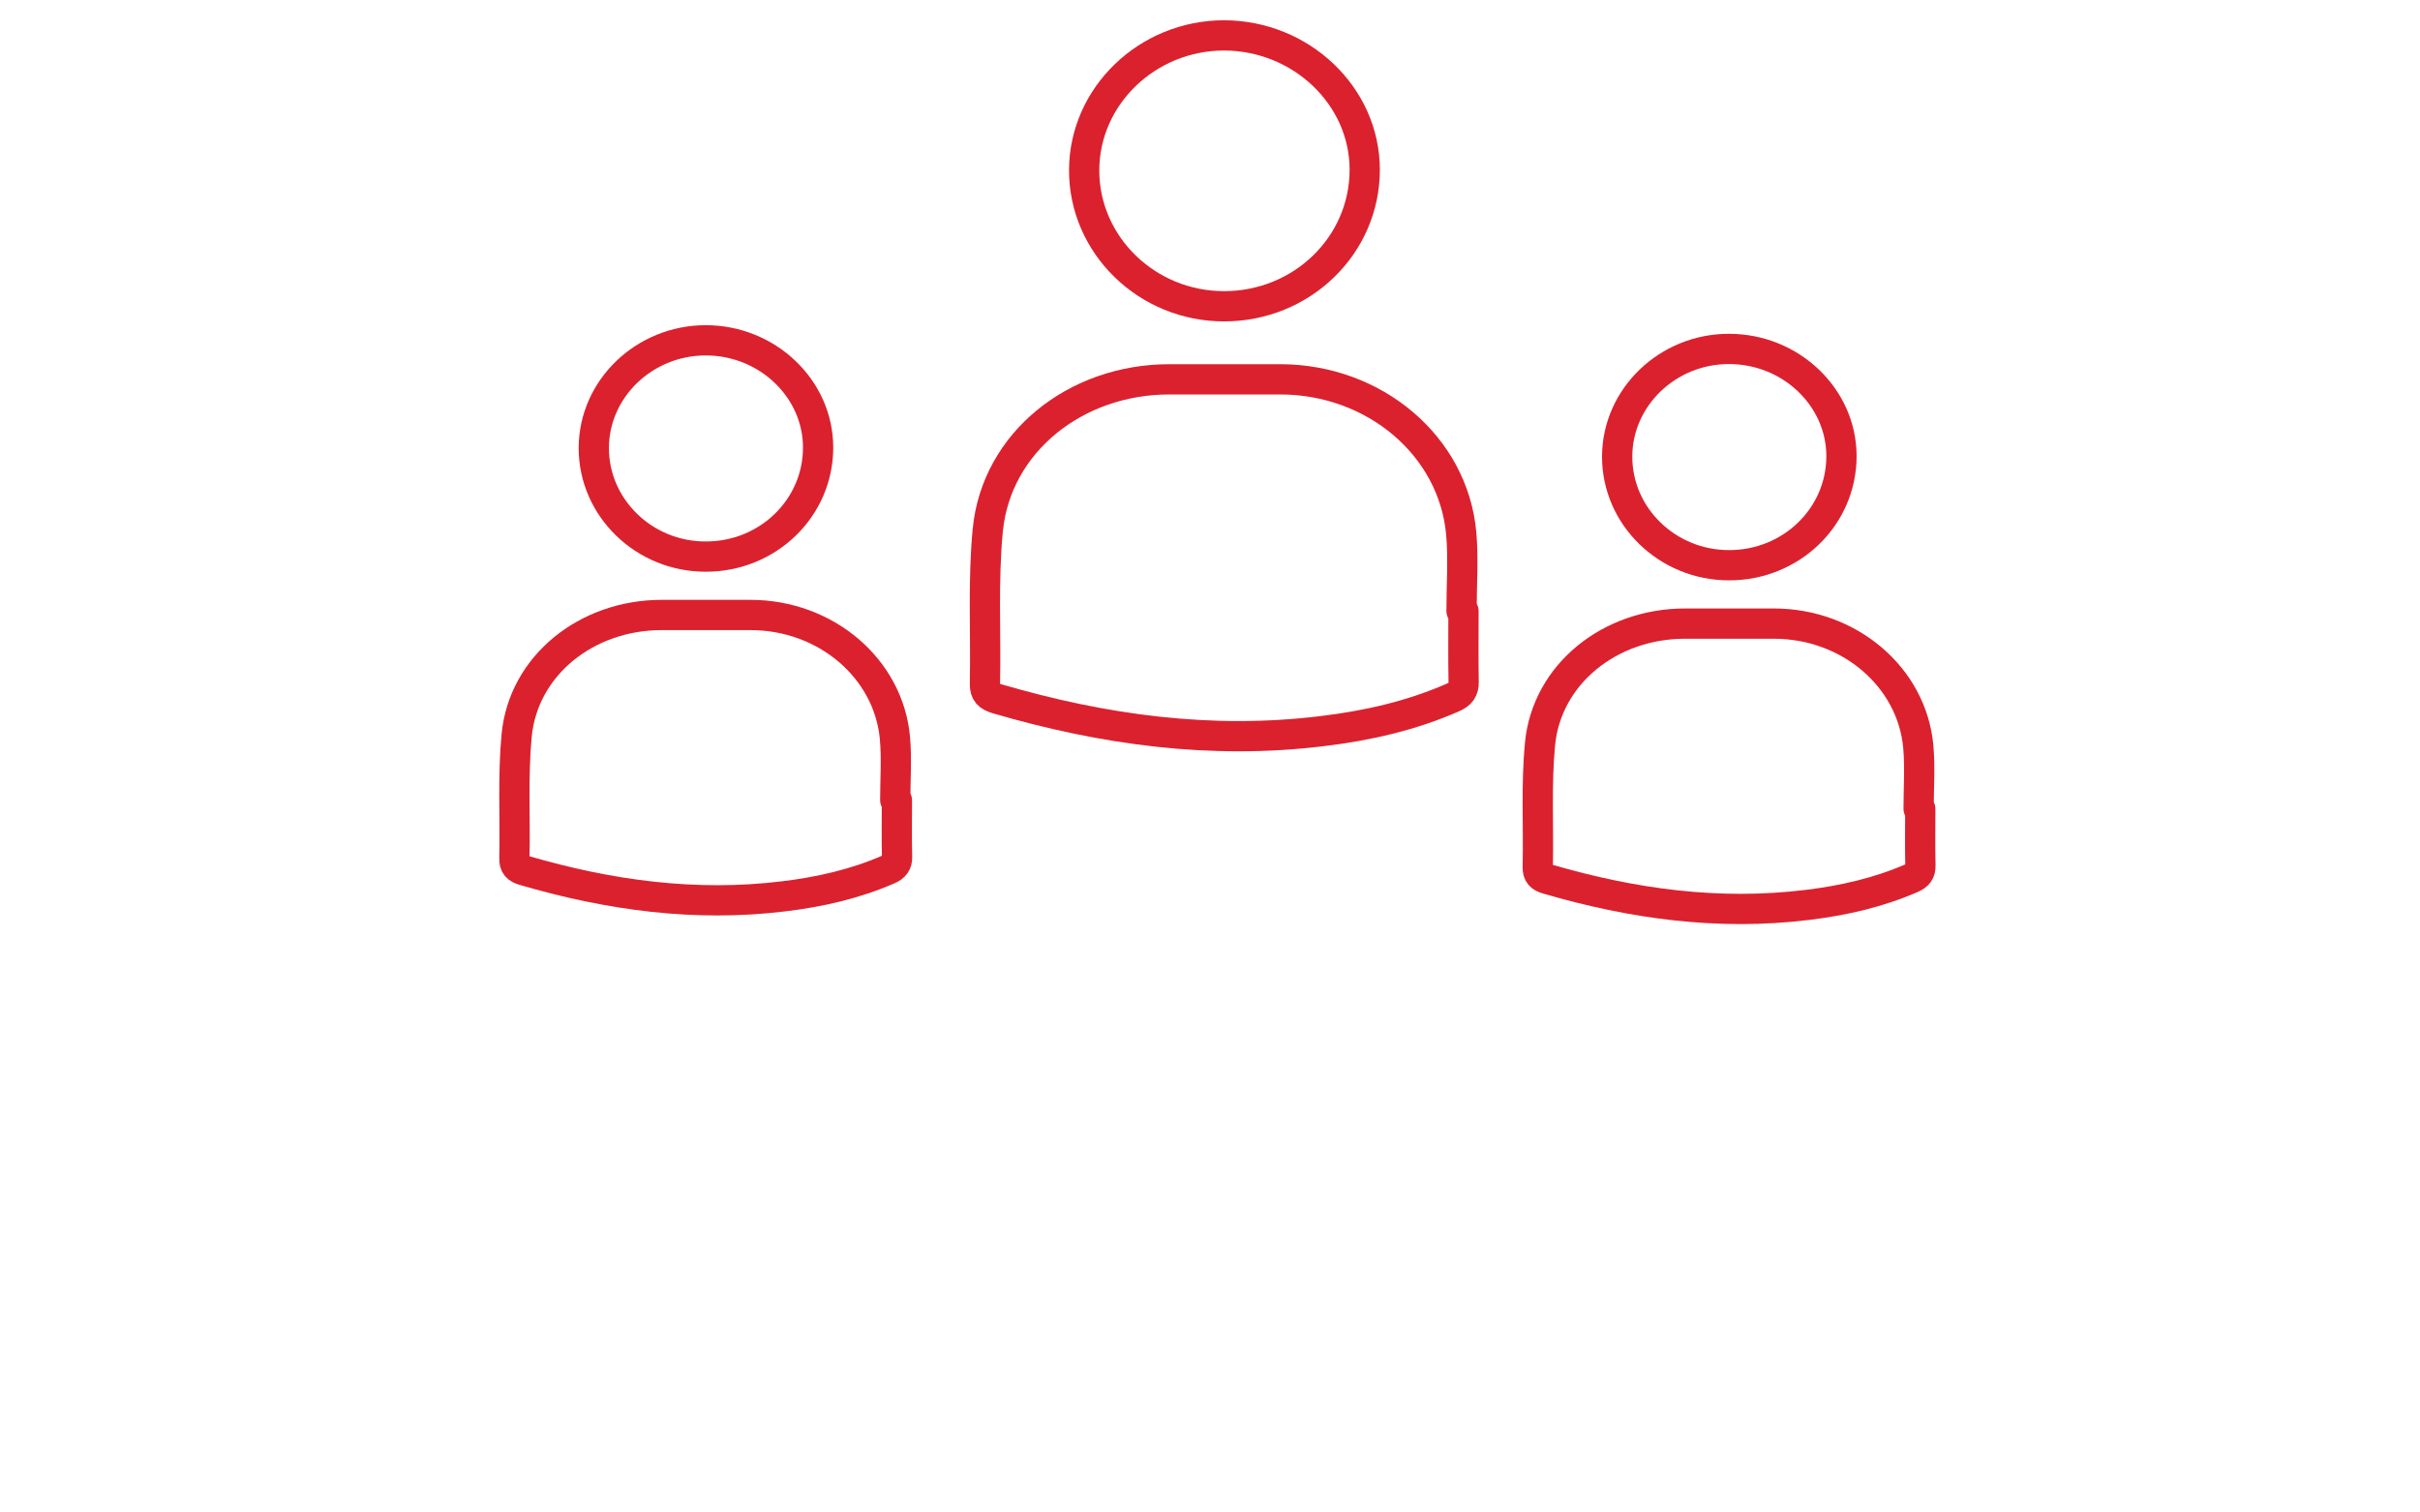
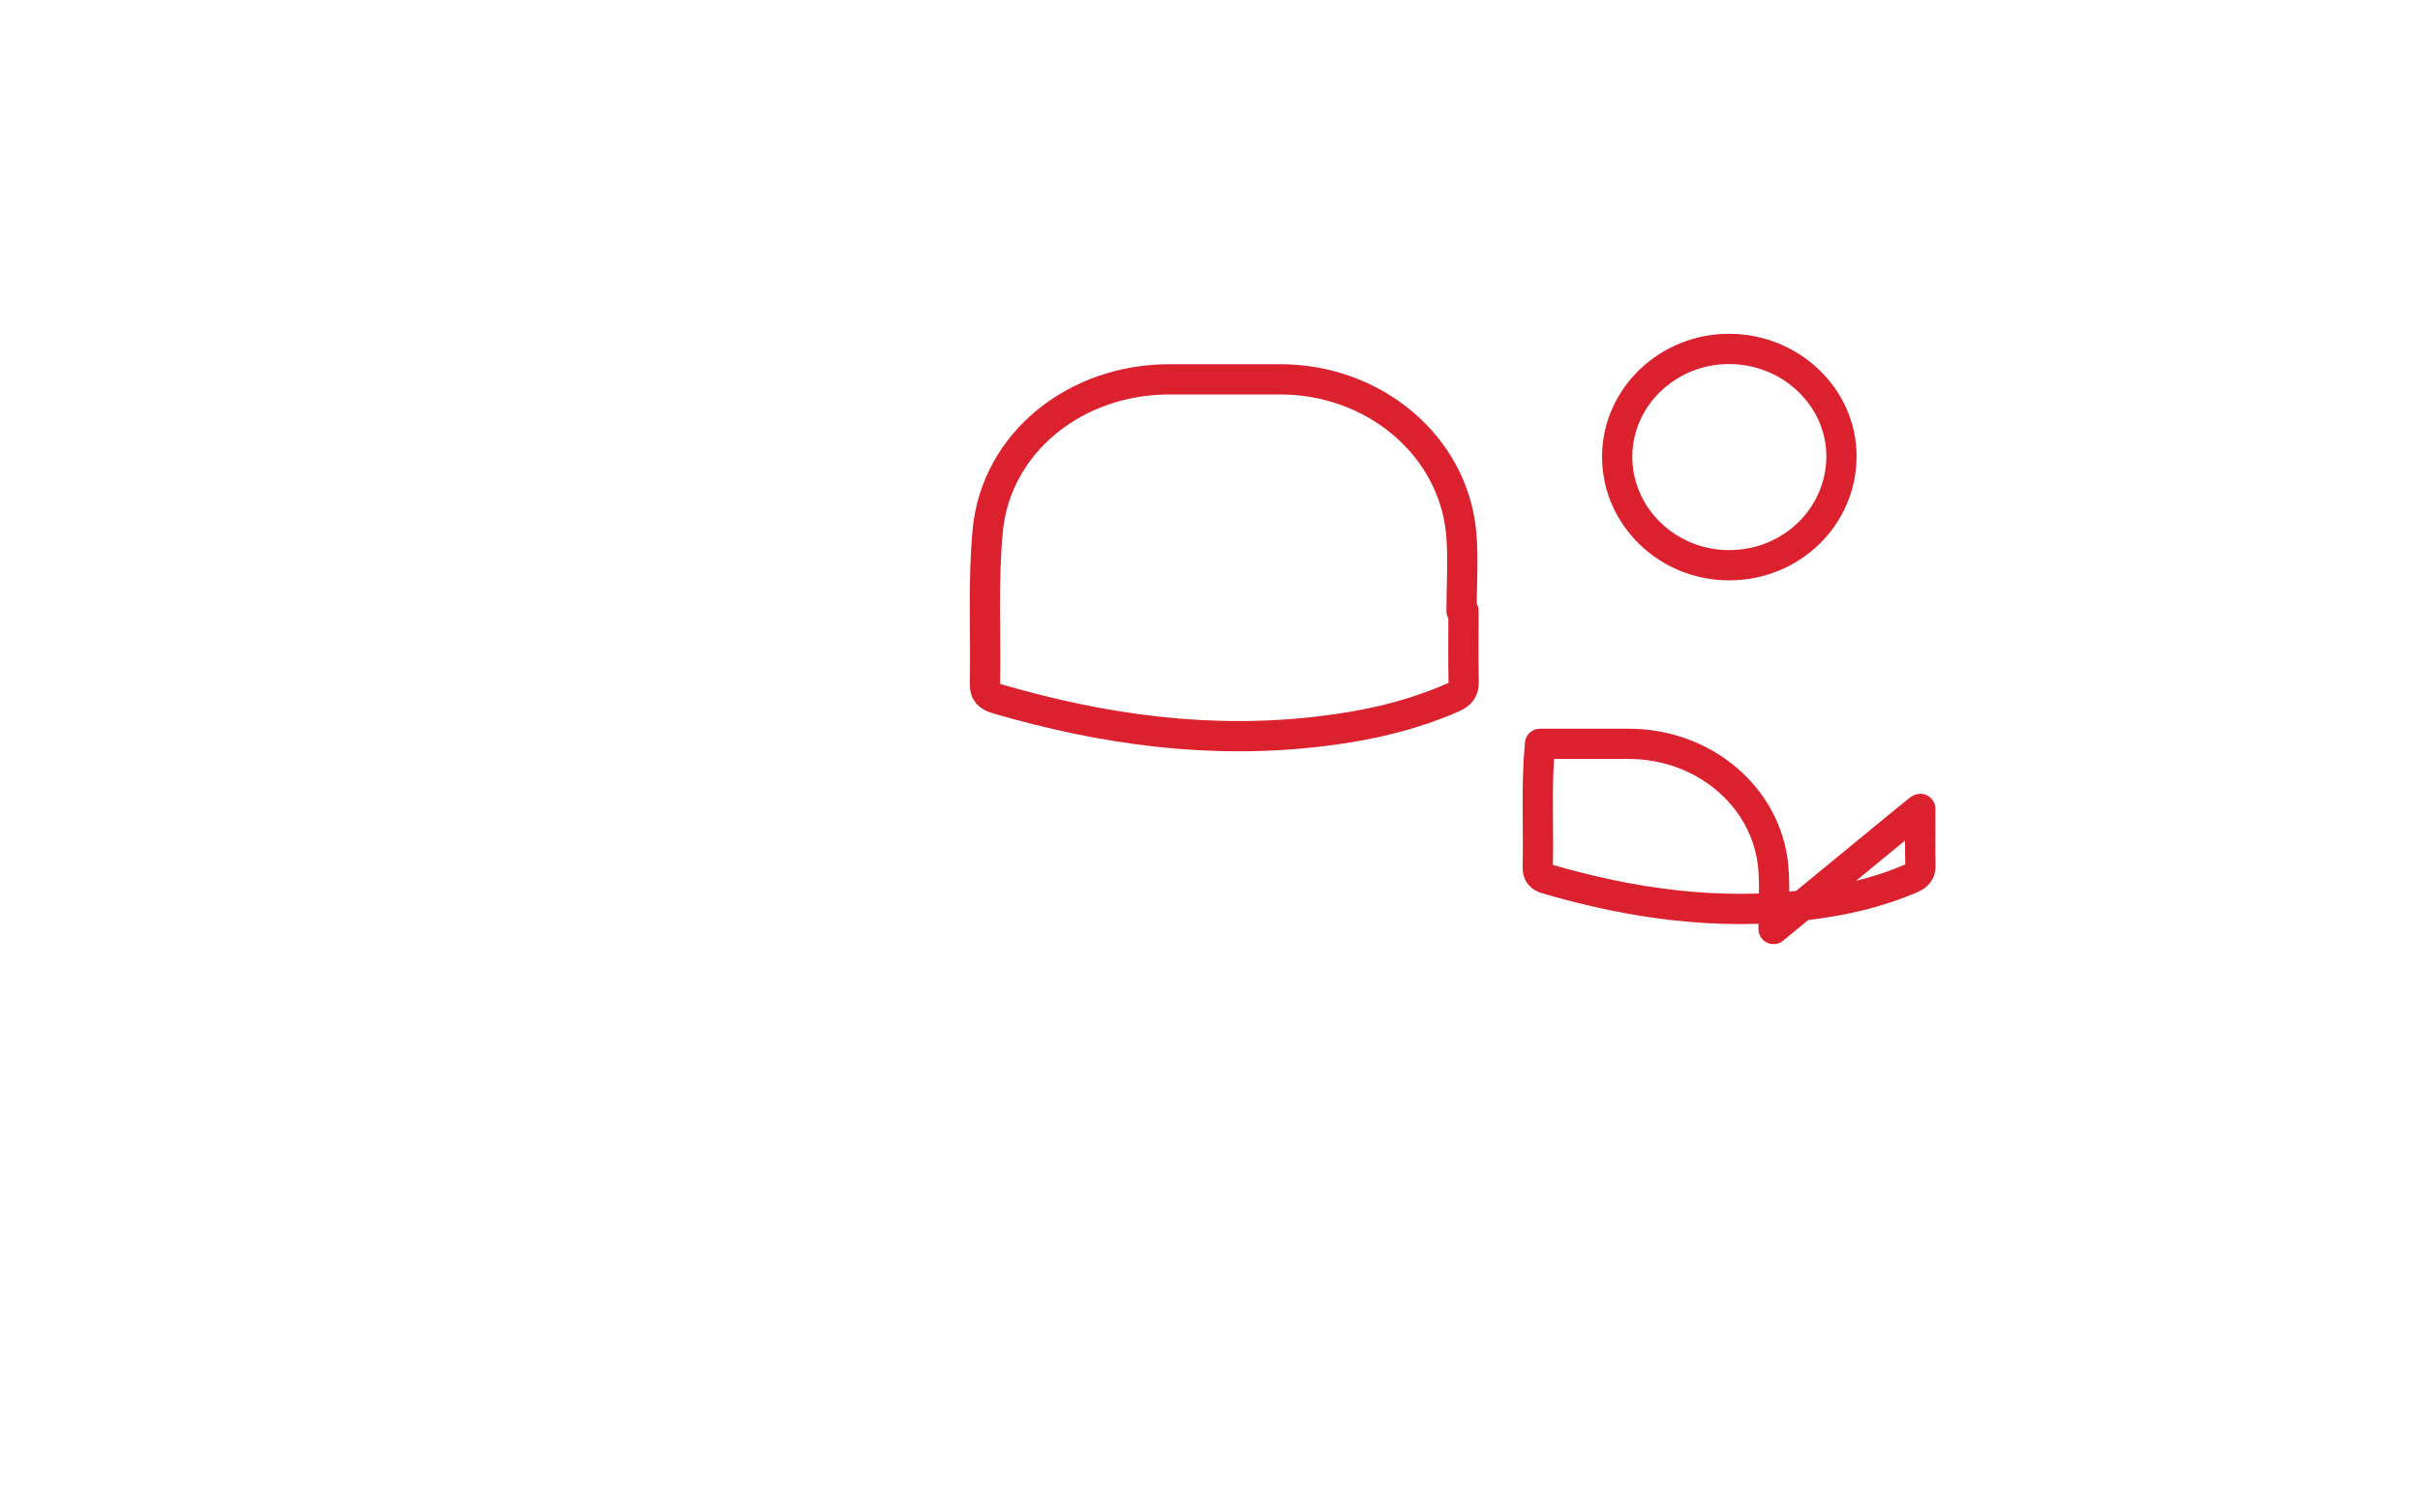
<svg xmlns="http://www.w3.org/2000/svg" version="1.1" id="Ebene_1" x="0px" y="0px" width="160px" height="100px" viewBox="0 0 160 100" style="enable-background:new 0 0 160 100;" xml:space="preserve">
  <style type="text/css">
	.st0{fill:none;stroke:#DB212E;stroke-width:2;stroke-linecap:round;stroke-linejoin:round;stroke-miterlimit:10;}
</style>
  <path class="st0" d="M96.76,40.4c0,1.56-0.02,3.13,0.01,4.69c0.01,0.53-0.2,0.8-0.7,1.02c-2.75,1.21-5.66,1.87-8.66,2.23  c-7.35,0.9-14.48-0.09-21.49-2.14c-0.57-0.17-0.81-0.4-0.8-0.98c0.07-3.4-0.14-6.82,0.19-10.19c0.57-5.77,5.79-9.95,12-9.95  c2.45,0,4.9,0,7.35,0c6.22,0.01,11.43,4.4,11.95,10.19c0.15,1.7,0.02,3.42,0.02,5.13C96.69,40.4,96.72,40.4,96.76,40.4z" />
-   <path class="st0" d="M80.93,2.34c5.1,0.01,9.3,4.01,9.3,8.88c0,5-4.15,9.03-9.3,9.03c-5.1,0-9.26-4.05-9.25-9  C71.69,6.35,75.86,2.34,80.93,2.34z" />
-   <path class="st0" d="M126.96,53.48c0,1.25-0.02,2.5,0.01,3.75c0.01,0.42-0.16,0.64-0.56,0.82c-2.2,0.96-4.53,1.49-6.92,1.78  c-5.87,0.72-11.57-0.07-17.18-1.71c-0.46-0.13-0.65-0.32-0.64-0.79c0.06-2.72-0.11-5.45,0.15-8.15c0.45-4.61,4.62-7.95,9.59-7.95  c1.96,0,3.91,0,5.87,0c4.97,0,9.13,3.52,9.55,8.14c0.12,1.36,0.02,2.73,0.02,4.1C126.91,53.48,126.93,53.48,126.96,53.48z" />
+   <path class="st0" d="M126.96,53.48c0,1.25-0.02,2.5,0.01,3.75c0.01,0.42-0.16,0.64-0.56,0.82c-2.2,0.96-4.53,1.49-6.92,1.78  c-5.87,0.72-11.57-0.07-17.18-1.71c-0.46-0.13-0.65-0.32-0.64-0.79c0.06-2.72-0.11-5.45,0.15-8.15c1.96,0,3.91,0,5.87,0c4.97,0,9.13,3.52,9.55,8.14c0.12,1.36,0.02,2.73,0.02,4.1C126.91,53.48,126.93,53.48,126.96,53.48z" />
  <path class="st0" d="M114.32,23.07c4.08,0,7.43,3.2,7.43,7.09c0,4-3.32,7.22-7.44,7.21c-4.08,0-7.4-3.24-7.39-7.19  C106.93,26.27,110.26,23.06,114.32,23.07z" />
-   <path class="st0" d="M59.3,52.91c0,1.25-0.02,2.5,0.01,3.75c0.01,0.42-0.16,0.64-0.56,0.82c-2.2,0.96-4.53,1.49-6.92,1.78  c-5.87,0.72-11.57-0.07-17.18-1.71c-0.46-0.13-0.65-0.32-0.64-0.79c0.06-2.72-0.11-5.45,0.15-8.15c0.45-4.61,4.62-7.95,9.59-7.95  c1.96,0,3.91,0,5.87,0c4.97,0,9.13,3.52,9.55,8.14c0.12,1.36,0.02,2.73,0.02,4.1C59.25,52.91,59.28,52.91,59.3,52.91z" />
-   <path class="st0" d="M46.66,22.5c4.08,0,7.43,3.2,7.43,7.09c0,4-3.32,7.22-7.44,7.21c-4.08,0-7.4-3.24-7.39-7.19  C39.27,25.7,42.6,22.5,46.66,22.5z" />
</svg>